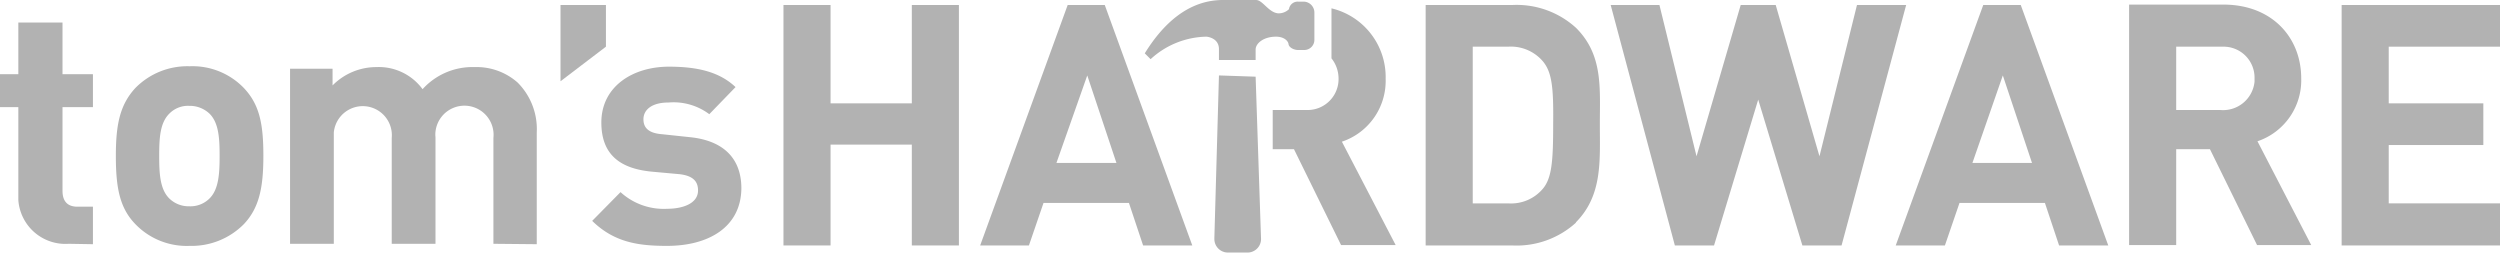
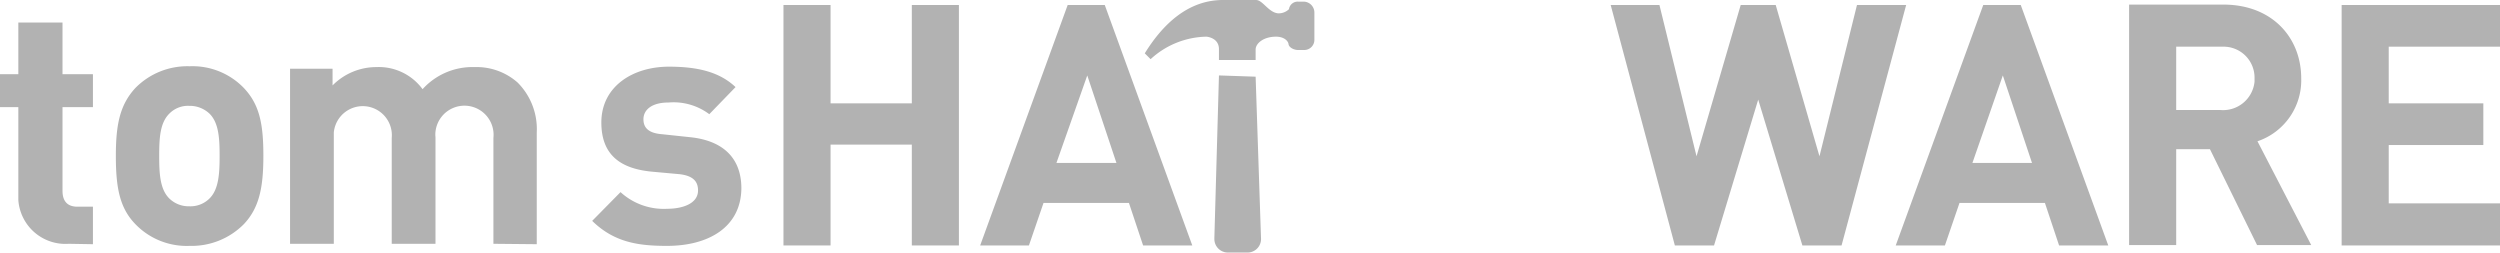
<svg xmlns="http://www.w3.org/2000/svg" id="layer" viewBox="0 0 599.9 60.6">
  <defs>
    <style>.cls-1{fill:#b2b2b2;}</style>
  </defs>
  <g id="Symbols">
    <g id="Header">
      <g id="logo">
        <polygon class="cls-1" points="218.8 1.2 218.8 24.8 199.3 24.8 199.3 1.2 188 1.2 188 58.9 199.3 58.9 199.3 34.7 218.8 34.7 218.8 58.9 230.1 58.9 230.1 1.2 218.8 1.2" />
        <path class="cls-1" d="M260.9,18.1l7,21H253.5ZM256.2,1.2l-21,57.7h11.7l3.5-10.2h20.5l3.4,10.2h11.8l-21-57.7Z" />
-         <path class="cls-1" d="M370.3,14.8a10.1,10.1,0,0,0-8.4-3.6h-8.5V48.8h8.5a9.977,9.977,0,0,0,8.4-3.6c2.1-2.6,2.4-6.7,2.4-15.5.1-8.7-.3-12.3-2.4-14.9m7.9,38.6a21.153,21.153,0,0,1-15.3,5.5H342.1V1.2h20.8a21.153,21.153,0,0,1,15.3,5.5c6.5,6.5,5.7,14.4,5.7,23.1s.7,17.1-5.8,23.6" />
        <polygon class="cls-1" points="445.6 1.2 436.6 37.5 426.1 1.2 417.7 1.2 407.1 37.5 398.2 1.2 386.5 1.2 401.9 58.9 411.3 58.9 421.9 23.9 432.5 58.9 441.9 58.9 457.4 1.2 445.6 1.2" />
        <path class="cls-1" d="M480.6,18.1l7,21H473.3ZM475.9,1.2l-21,57.7h11.8l3.5-10.2h20.5l3.4,10.2h11.8l-21-57.7Z" />
        <path class="cls-1" d="M532.8,11.2H522.2V26.4h10.6a7.585,7.585,0,0,0,8.2-6.8v-.8a7.429,7.429,0,0,0-7.4-7.6h-.8m8.8,47.6-11.3-23h-8.1v23H510.9V1.1h22.6c11.8,0,18.7,8,18.7,17.7a15.436,15.436,0,0,1-10.5,15.1l12.9,24.9Z" />
        <polygon class="cls-1" points="561.9 1.2 561.9 58.9 599.9 58.9 599.9 48.8 573.2 48.8 573.2 34.8 595.9 34.8 595.9 24.8 573.2 24.8 573.2 11.2 599.9 11.2 599.9 1.2 561.9 1.2" />
-         <path class="cls-1" d="M322,34a15.4,15.4,0,0,0,10.5-15.1A16.949,16.949,0,0,0,319.5,2V14a7.814,7.814,0,0,1,1.7,4.8,7.429,7.429,0,0,1-7.4,7.6h-8.4v9.4h5.1l11.3,23h13.1Z" />
        <path class="cls-1" d="M315.4,3.1V9.6A2.433,2.433,0,0,1,313,12h-1.5c-1,0-2.2-.6-2.3-1.4s-1.1-1.8-3-1.8c-3,0-4.9,1.6-4.9,3.1v2.5h-8.8V11.8c0-2.8-3-3-3-3a20.281,20.281,0,0,0-13.4,5.4l-1.4-1.4C283.1-.8,292,0,295,0h6.4c1.6,0,3,3,5.3,3.2a3.541,3.541,0,0,0,2.6-1A2.114,2.114,0,0,1,311.6.4H313a2.627,2.627,0,0,1,2.4,2.7m-22.9,15,8.8.3,1.3,39a3.244,3.244,0,0,1-3.3,3.2h-4.7a3.244,3.244,0,0,1-3.2-3.3v-.2Z" />
        <path class="cls-1" d="M16.5,58.5A11.325,11.325,0,0,1,4.4,48V25.7H0V17.8H4.4V5.4H15V17.8h7.3v7.9H15V45.8c0,2.4,1.1,3.8,3.6,3.8h3.7v9Z" />
        <path class="cls-1" d="M50.3,27.3a6.871,6.871,0,0,0-4.9-1.9,6.257,6.257,0,0,0-4.8,1.9c-2.2,2.2-2.4,5.8-2.4,10.1s.2,8,2.4,10.2a6.639,6.639,0,0,0,4.8,1.9,6.474,6.474,0,0,0,4.9-1.9c2.2-2.2,2.4-6,2.4-10.2s-.2-7.9-2.4-10.1m8.2,26.5a17.643,17.643,0,0,1-13,5.2,17.116,17.116,0,0,1-13-5.2c-3.8-3.9-4.7-8.8-4.7-16.4s1-12.3,4.7-16.3a17.488,17.488,0,0,1,13-5.2,17.116,17.116,0,0,1,13,5.2c3.8,4,4.7,8.7,4.7,16.3s-1,12.5-4.7,16.4" />
        <path class="cls-1" d="M118.4,58.5V33.1a6.99,6.99,0,1,0-13.9-1.5,5.633,5.633,0,0,0,0,1.3V58.5H94V33.1a6.98,6.98,0,1,0-13.9-1.3V58.5H69.6v-42H79.8v4a14.754,14.754,0,0,1,10.5-4.4,13.029,13.029,0,0,1,11.1,5.3,16.141,16.141,0,0,1,12.5-5.3,14.858,14.858,0,0,1,10.3,3.7,15.807,15.807,0,0,1,4.6,12V58.6Z" />
-         <polygon class="cls-1" points="134.5 1.2 134.5 19.5 145.4 11.2 145.4 1.2 134.5 1.2" />
        <path class="cls-1" d="M160.1,59c-6.6,0-12.6-.7-18-6l6.8-6.9a15.355,15.355,0,0,0,11.2,4c3.6,0,7.4-1.2,7.4-4.4,0-2.1-1.1-3.5-4.4-3.9l-6.6-.6c-7.6-.7-12.2-4-12.2-11.8,0-8.7,7.6-13.4,16.2-13.4,6.5,0,12,1.1,16,4.9l-6.3,6.5a14.32,14.32,0,0,0-9.8-2.8c-4.2,0-6,1.9-6,4,0,1.5.6,3.3,4.4,3.6l6.6.7c8.3.8,12.5,5.2,12.5,12.3-.1,9.4-8,13.8-17.8,13.8" />
      </g>
    </g>
  </g>
</svg>